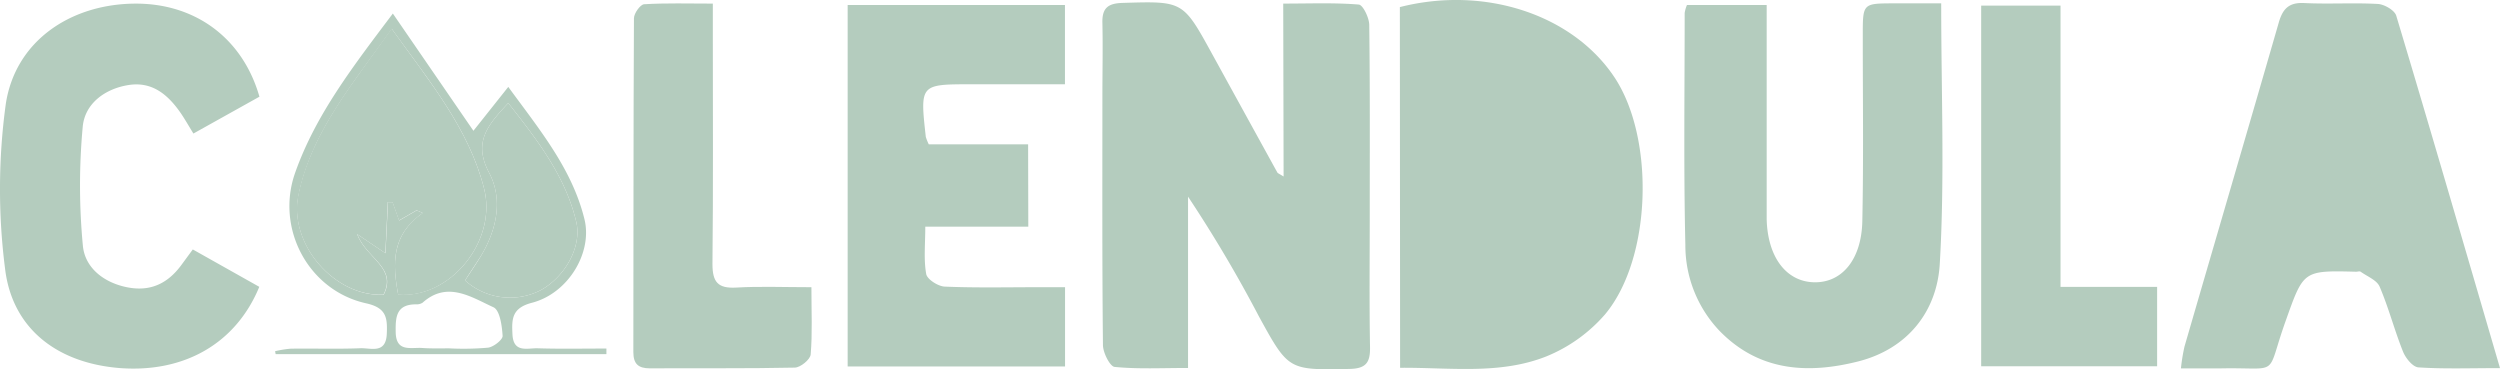
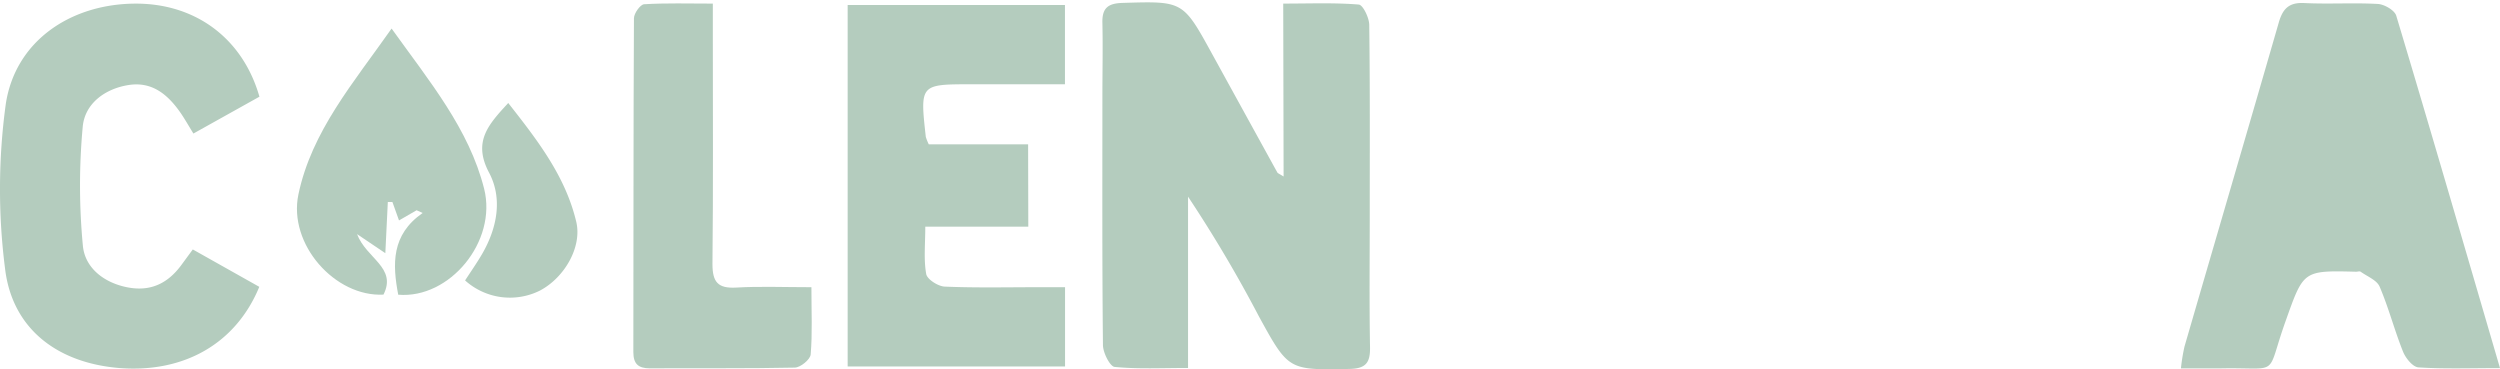
<svg xmlns="http://www.w3.org/2000/svg" viewBox="0 0 542.91 80.14">
  <defs>
    <style>.cls-1{fill:#b4ccbe;}</style>
  </defs>
  <title>Fichier 1</title>
  <g id="Calque_2" data-name="Calque 2">
    <g id="Calque_1-2" data-name="Calque 1">
      <path class="cls-1" d="M278.67.78c5.87,0,11.16-.22,16.4.21.91.07,2.26,2.86,2.28,4.4.18,13.65.11,27.31.11,41,0,9.66-.11,19.31.06,29,.06,3.36-.88,4.66-4.47,4.73-13.21.25-13.21.37-19.65-11.39A290.42,290.42,0,0,0,258,42.71v37.2c-5.77,0-10.9.27-15.95-.23-1-.1-2.52-3.08-2.53-4.75-.19-18-.12-36-.12-53.94,0-5.33.12-10.66,0-16-.09-3.23,1.19-4.27,4.4-4.36,13.08-.39,13.08-.48,19.38,11q7.09,12.9,14.19,25.79c.13.24.5.35,1.38.91Z" />
-       <path class="cls-1" d="M304,1.54c18.38-4.69,37.47,1.6,46.55,15.17,8.86,13.24,8.18,39.4-2,51.57a33.67,33.67,0,0,1-12.77,9.13c-10.11,4-20.89,2.38-31.73,2.46Z" />
      <path class="cls-1" d="M542.91,79.94c-6.51,0-12.14.21-17.73-.16-1.21-.09-2.78-2-3.35-3.47-1.85-4.62-3.1-9.49-5.06-14.06-.6-1.41-2.68-2.21-4.12-3.24-.22-.16-.65,0-1,0-11.56-.3-11.39-.23-15.3,10.72-4.45,12.48-.85,10-14.12,10.27-2.64,0-5.27,0-8.61,0a41.37,41.37,0,0,1,.77-4.73c6.81-23.45,13.7-46.88,20.47-70.35.86-3,2.19-4.42,5.52-4.26,5.32.27,10.66-.1,16,.2,1.42.08,3.65,1.37,4,2.55C527.91,28.5,535.23,53.68,542.91,79.94Z" />
-       <path class="cls-1" d="M366.35,1.08h17.31V45.15c0,.83,0,1.67,0,2.5.22,8.17,4.22,13.49,10.25,13.65S404.26,56.44,404.43,48c.28-13.48.09-27,.1-40.46,0-6.8,0-6.8,6.79-6.81h10.24c0,19.39.78,38-.31,56.56-.6,10.31-6.94,18.46-17.72,21.2-11,2.78-21.56,2.13-30.09-6.62A26.91,26.91,0,0,1,366,53.25c-.39-16.81-.15-33.63-.15-50.44A7.36,7.36,0,0,1,366.35,1.08Z" />
      <path class="cls-1" d="M223.31,49.22H200.94c0,3.78-.37,7.12.2,10.29.2,1.15,2.59,2.67,4,2.73,6.81.29,13.64.13,20.46.13h5.69V79.58H184.08V1.08h47.19V18.3H211c-11.22,0-11.22,0-9.95,11.42a10.81,10.81,0,0,0,.65,1.63h21.57Z" />
      <path class="cls-1" d="M56.34,21,42,29c-1.1-1.79-1.9-3.21-2.82-4.54-2.72-3.89-6.11-6.79-11.22-6s-9.56,4-10,9.12A138.65,138.65,0,0,0,18,53.39c.47,4.81,4.58,8,9.63,9s8.81-.84,11.75-4.83l2.49-3.39,14.44,8.12C51.24,74.6,40,81,26,79.93,12.44,78.85,2.61,71.38,1.09,58.27a136.28,136.28,0,0,1,.16-35.64C3.28,9.06,15.08,1,29,.79,42.24.58,52.68,8.19,56.34,21Z" />
-       <path class="cls-1" d="M468.45,62.3V79.54H430.24V1.22h17.23V62.3Z" />
      <path class="cls-1" d="M176.21,62.37c0,5.37.23,10-.16,14.61-.09,1.09-2.22,2.83-3.44,2.85-10.5.23-21,.09-31.49.16-2.54,0-3.58-1-3.58-3.54.05-24.16,0-48.32.13-72.48,0-1.07,1.38-3,2.21-3.05,4.76-.29,9.55-.14,14.92-.14V7.34c0,16.66.1,33.33-.08,50,0,3.93,1.19,5.33,5.15,5.11C165,62.15,170.16,62.37,176.21,62.37Z" />
-       <path class="cls-1" d="M85.31,2.94l17.5,25.46,7.57-9.53c6.8,9.31,13.84,17.77,16.54,28.72,1.79,7.24-3.5,16.11-11.4,18.16-4.42,1.14-4.4,3.6-4.23,6.89.21,4.14,3.36,2.89,5.57,3,4.94.15,9.89.05,14.83.05l0,1.21H59.86l-.12-.63a22.66,22.66,0,0,1,3.43-.55c5-.07,10,.1,15-.09C80.46,75.5,83.83,77,84,72.44c.14-3.43-.08-5.6-4.49-6.57C67,63.1,59.81,49.66,64.09,37.53,68.58,24.82,76.76,14.31,85.31,2.94Zm1.17,61C97.66,64.94,108,52.43,105.14,41,101.85,28,93.34,17.78,85.08,6.27c-8.31,11.79-17.35,22.28-20.23,36C62.56,53.1,72.84,64.56,83.32,64c3-5.89-3.74-7.84-5.74-13.14L83.72,55c.2-4.1.37-7.61.54-11.11l1,0,1.43,4,3.82-2.21,1.32.59C84.94,51,85.23,57.35,86.48,64ZM101,60.9a14.56,14.56,0,0,0,16.28,2.19c5.32-2.82,9.16-9.47,7.86-14.93-2.35-9.9-8.43-17.73-14.77-25.79-4.32,4.69-7.73,8.37-4.17,15.11,3,5.63,1.77,12-1.51,17.69C103.49,57.14,102.17,59,101,60.9ZM97.53,75.65v0A61,61,0,0,0,106,75.5c1.21-.17,3.19-1.73,3.15-2.56-.13-2.18-.6-5.59-2-6.22-4.81-2.19-10-5.78-15.36-1a2.29,2.29,0,0,1-1.42.37c-4.32,0-4.49,2.72-4.44,6,.06,4.37,3.15,3.36,5.63,3.47C93.55,75.71,95.54,75.65,97.53,75.65Z" />
      <path class="cls-1" d="M86.48,64c-1.25-6.6-1.54-13,5.31-17.75l-1.32-.59-3.82,2.21-1.43-4-1,0c-.17,3.5-.34,7-.54,11.11l-6.14-4.14c2,5.3,8.71,7.25,5.74,13.14-10.48.55-20.76-10.91-18.47-21.78,2.88-13.68,11.92-24.17,20.23-36C93.34,17.78,101.85,28,105.14,41,108,52.43,97.66,64.94,86.48,64Z" />
      <path class="cls-1" d="M101,60.9c1.22-1.88,2.54-3.76,3.69-5.73,3.28-5.66,4.5-12.06,1.51-17.69-3.56-6.74-.15-10.42,4.17-15.11,6.34,8.06,12.42,15.89,14.77,25.79,1.3,5.46-2.54,12.11-7.86,14.93A14.56,14.56,0,0,1,101,60.9Z" />
    </g>
  </g>
</svg>